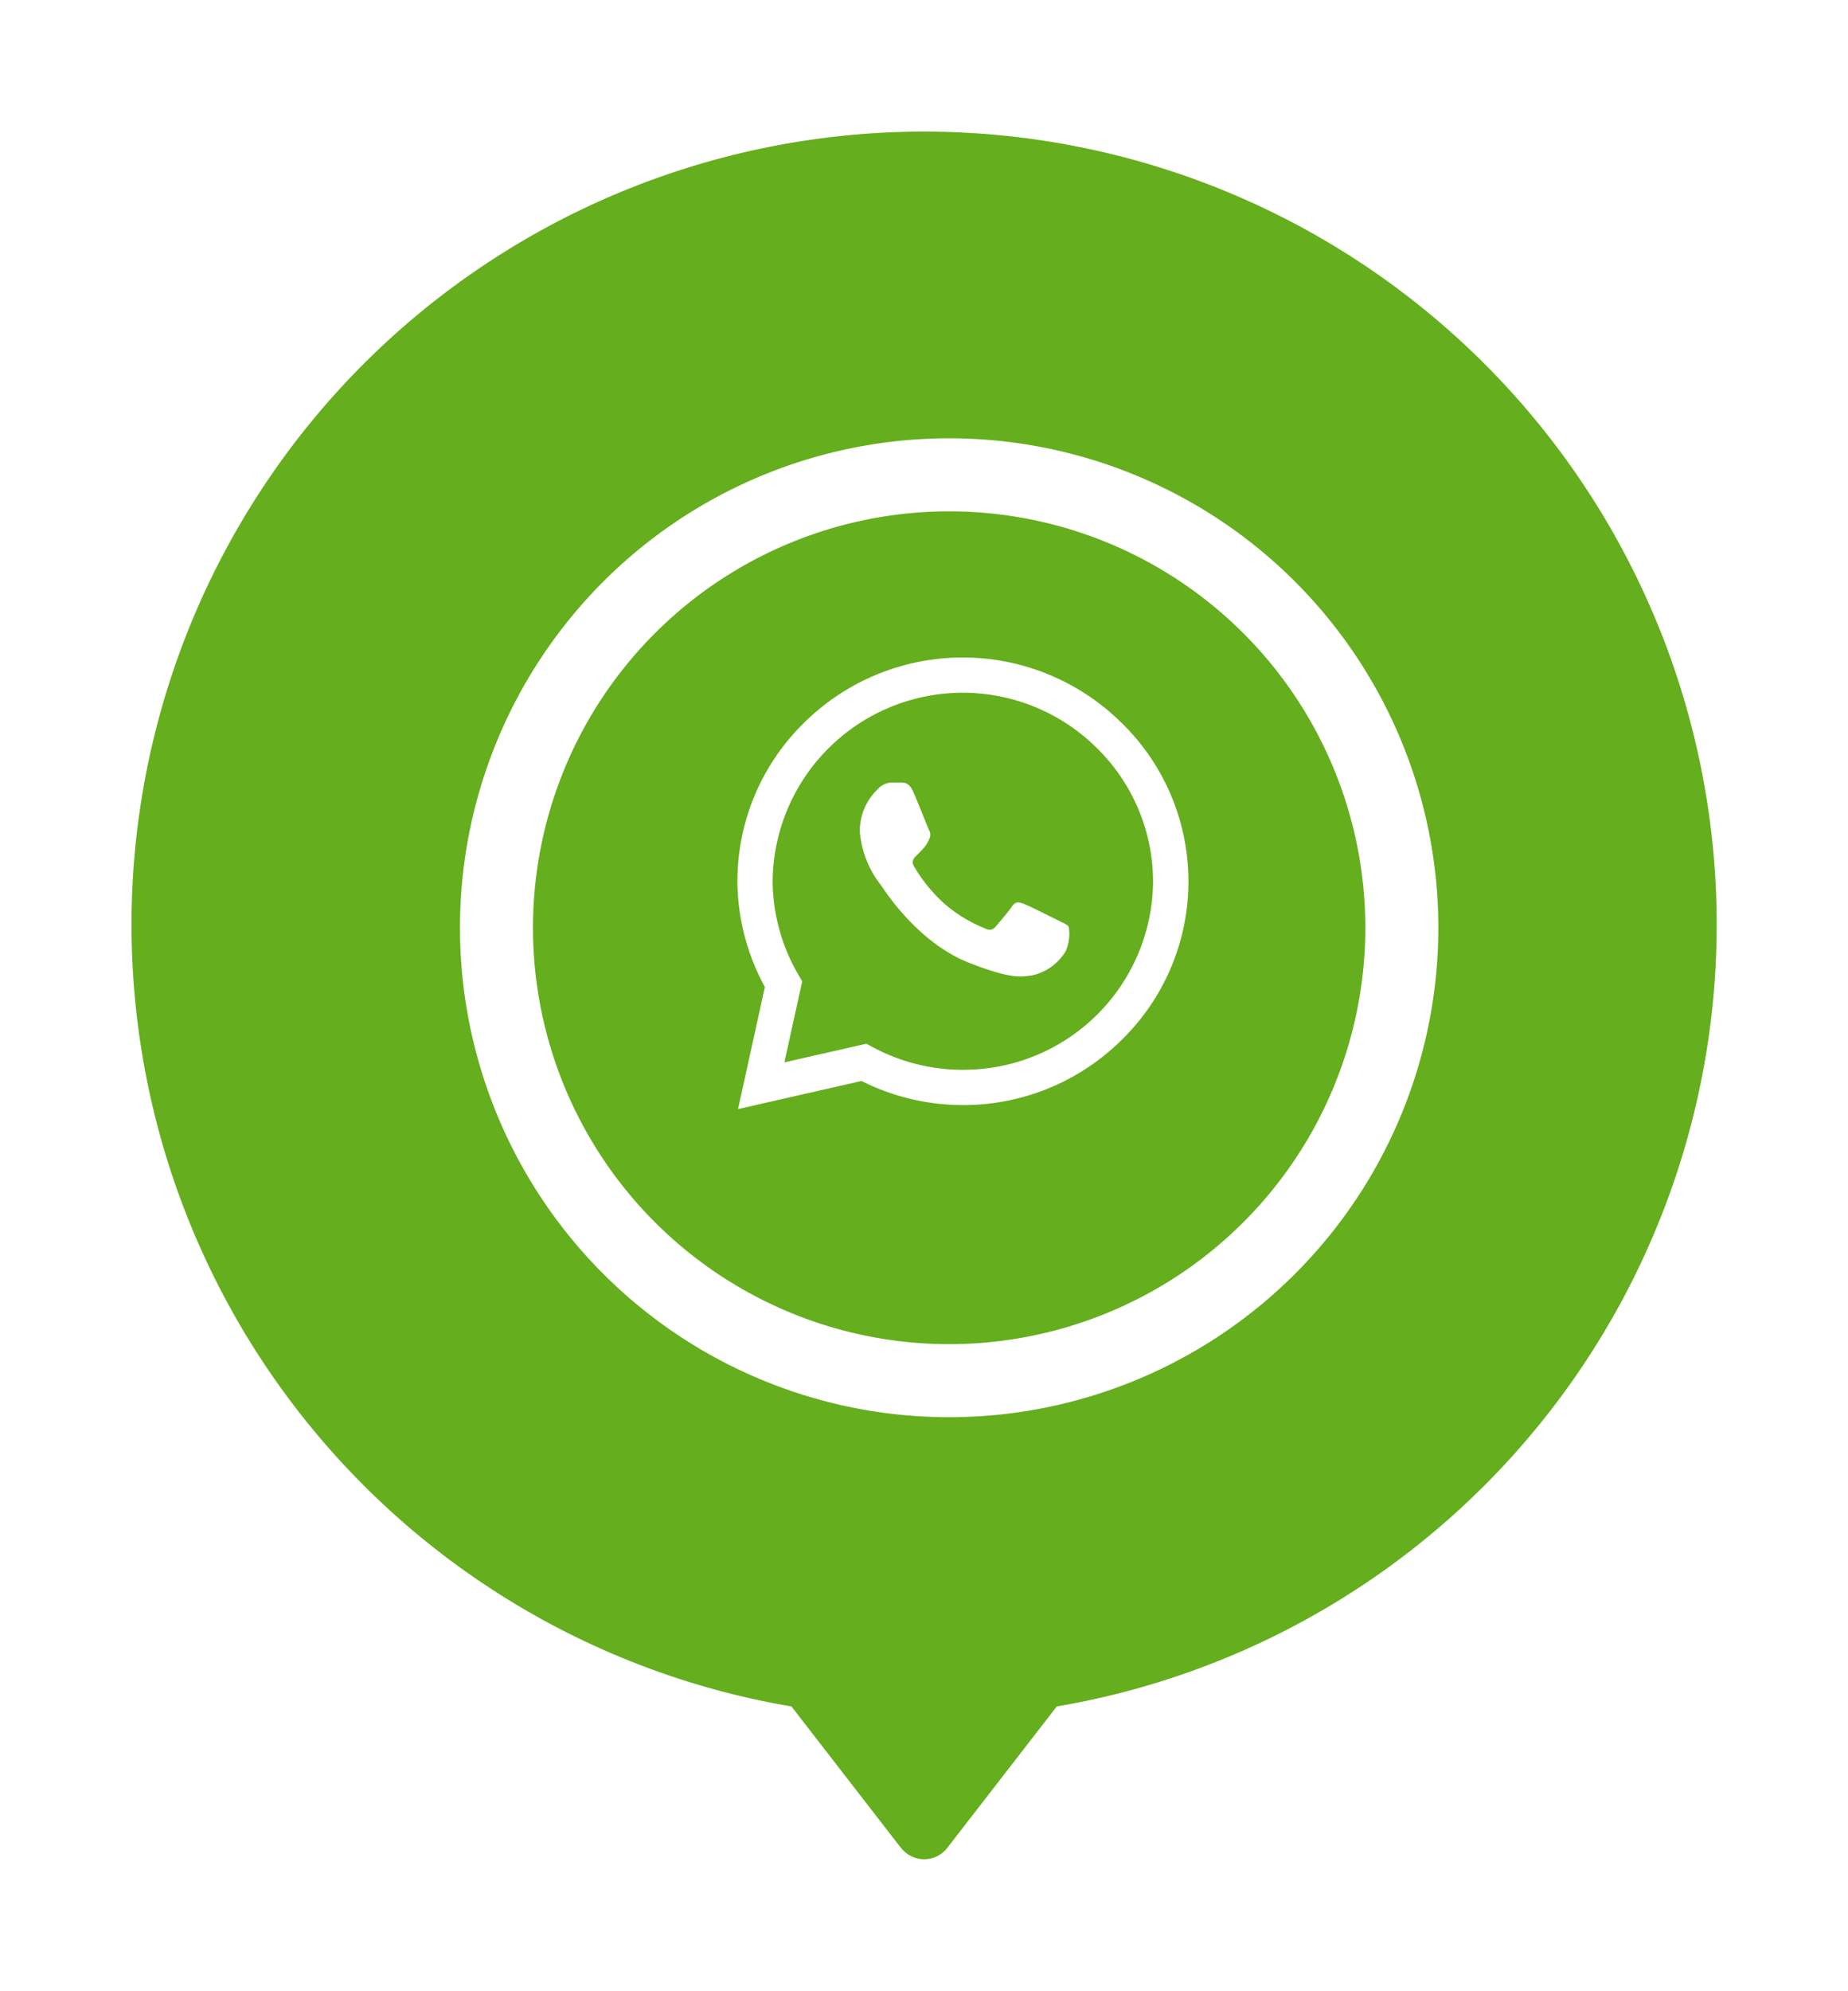
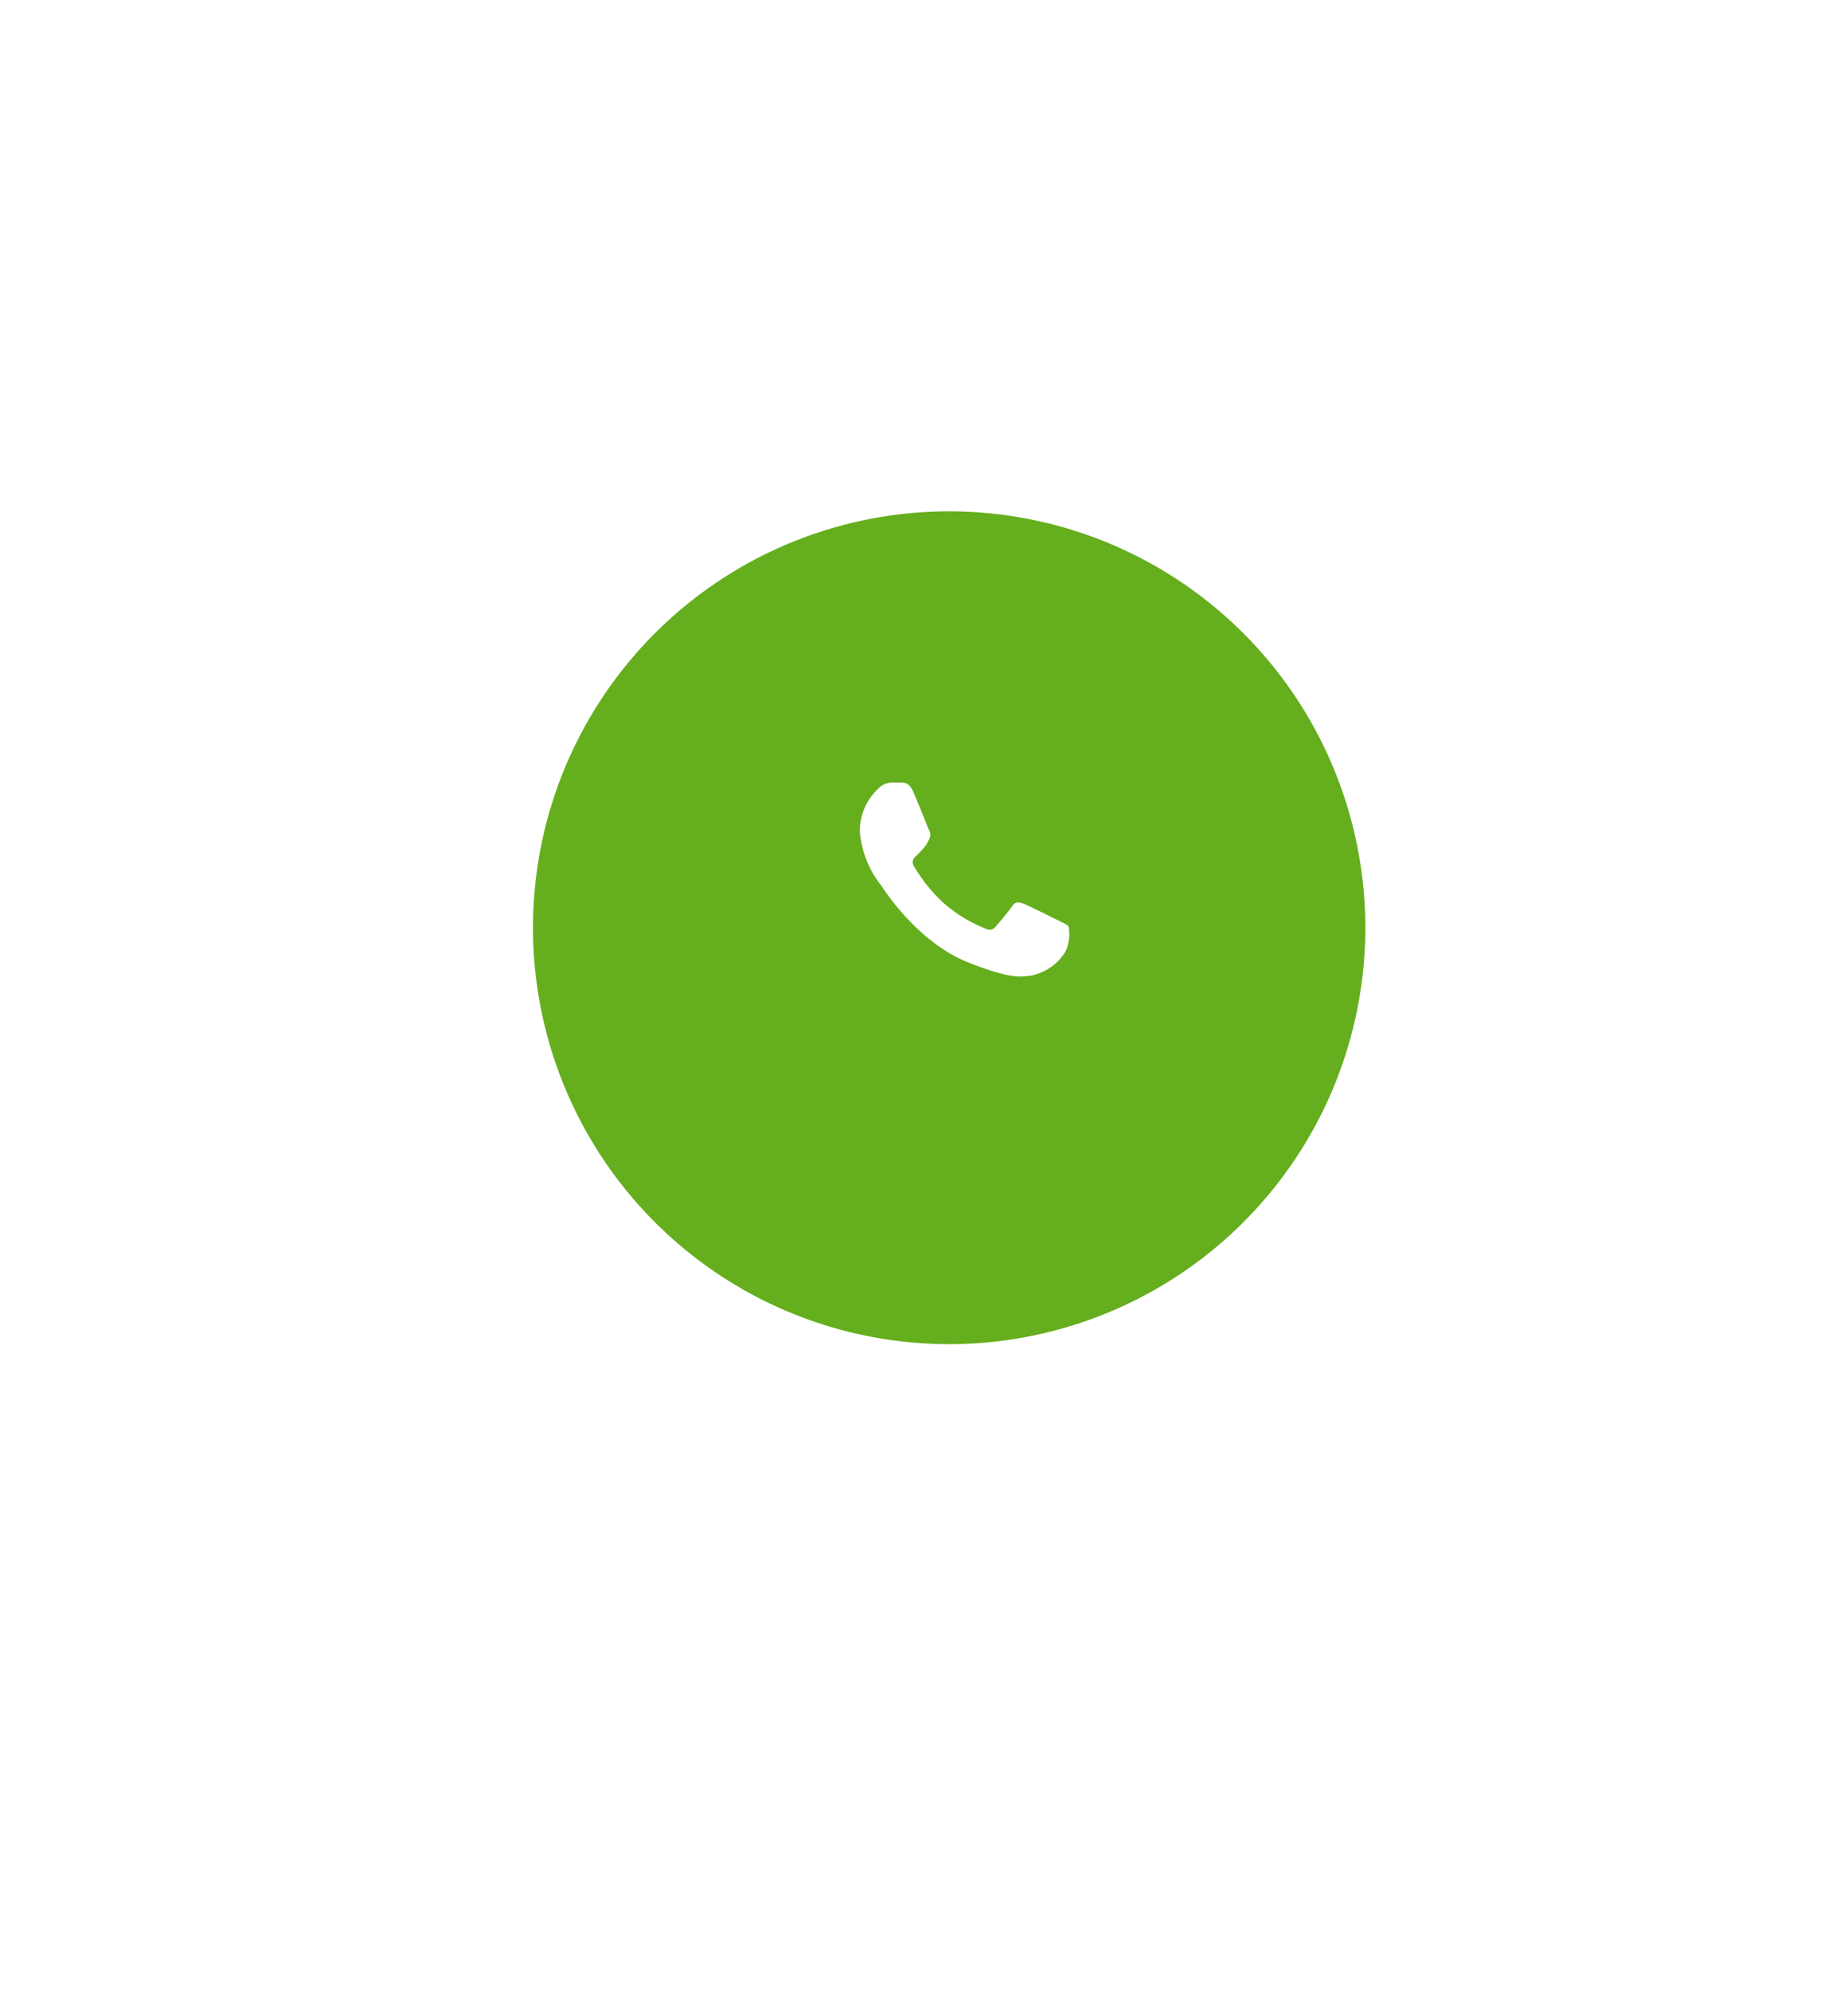
<svg xmlns="http://www.w3.org/2000/svg" width="126.555" height="136.255" viewBox="0 0 126.555 136.255">
  <defs>
    <filter id="whatsapp-icon_box" x="0" y="0" width="126.555" height="136.255" filterUnits="userSpaceOnUse">
      <feOffset dy="3" input="SourceAlpha" />
      <feGaussianBlur stdDeviation="3" result="blur" />
      <feFlood flood-opacity="0.161" />
      <feComposite operator="in" in2="blur" />
      <feComposite in="SourceGraphic" />
    </filter>
    <filter id="Path_1105" x="22.5" y="21" width="85" height="85" filterUnits="userSpaceOnUse">
      <feOffset dy="3" input="SourceAlpha" />
      <feGaussianBlur stdDeviation="3" result="blur-2" />
      <feFlood flood-opacity="0.161" />
      <feComposite operator="in" in2="blur-2" />
      <feComposite in="SourceGraphic" />
    </filter>
  </defs>
  <g id="Group_1332" data-name="Group 1332" transform="translate(-11 6)">
    <g transform="matrix(1, 0, 0, 1, 11, -6)" filter="url(#whatsapp-icon_box)">
-       <path id="whatsapp-icon_box-2" data-name="whatsapp-icon_box" d="M52.7,117.481l-7.5-9.682a54.278,54.278,0,1,1,18.17,0l-7.5,9.682a2,2,0,0,1-3.162,0Z" transform="translate(9 6)" fill="#65ae1d" />
-     </g>
+       </g>
    <g id="whatsapp-icon" transform="translate(-771.5 -2902)">
      <g transform="matrix(1, 0, 0, 1, 782.5, 2896)" filter="url(#Path_1105)">
        <path id="Path_1105-2" data-name="Path 1105" d="M31,0A31,31,0,1,1,0,31,31,31,0,0,1,31,0Z" transform="translate(34 29.5)" fill="#65ae1d" stroke="#fff" stroke-width="5" />
      </g>
      <g id="whatsapp" transform="translate(833 2943)">
-         <path id="Path_1108" data-name="Path 1108" d="M26.318,4.489a15.449,15.449,0,0,0-21.772,0A15.164,15.164,0,0,0,0,15.313v.008a15.243,15.243,0,0,0,1.881,7.234L.042,30.911,8.5,28.989a15.472,15.472,0,0,0,6.939,1.649h.006a15.4,15.4,0,0,0,10.894-4.486,15.155,15.155,0,0,0-.016-21.663ZM15.44,28.225h-.005a13.04,13.04,0,0,1-6.2-1.571l-.4-.217L3.216,27.715l1.221-5.549L4.2,21.76a12.9,12.9,0,0,1-1.789-6.443,13.024,13.024,0,0,1,22.2-9.12,12.825,12.825,0,0,1,3.853,9.126,12.984,12.984,0,0,1-13.029,12.9Zm0,0" transform="translate(0 -2)" fill="#fff" />
        <path id="Path_1109" data-name="Path 1109" d="M141.722,141.863h-.677a1.3,1.3,0,0,0-.942.44,3.941,3.941,0,0,0-1.236,2.936,6.837,6.837,0,0,0,1.442,3.641c.177.235,2.443,3.9,6.033,5.314,2.984,1.173,3.591.939,4.238.881a3.567,3.567,0,0,0,2.384-1.673,2.934,2.934,0,0,0,.206-1.674c-.088-.147-.324-.235-.677-.411s-2.084-1.042-2.408-1.16-.559-.176-.795.177-.929,1.166-1.135,1.4-.412.265-.765.088a9.765,9.765,0,0,1-2.828-1.754,10.822,10.822,0,0,1-1.985-2.476c-.206-.352-.022-.543.155-.718.159-.158.373-.373.55-.579a2.381,2.381,0,0,0,.345-.587.646.646,0,0,0-.029-.616c-.088-.176-.766-1.917-1.08-2.613h0C142.252,141.893,141.973,141.873,141.722,141.863Zm0,0" transform="translate(-130.483 -135.298)" fill="#fff" />
      </g>
    </g>
  </g>
</svg>